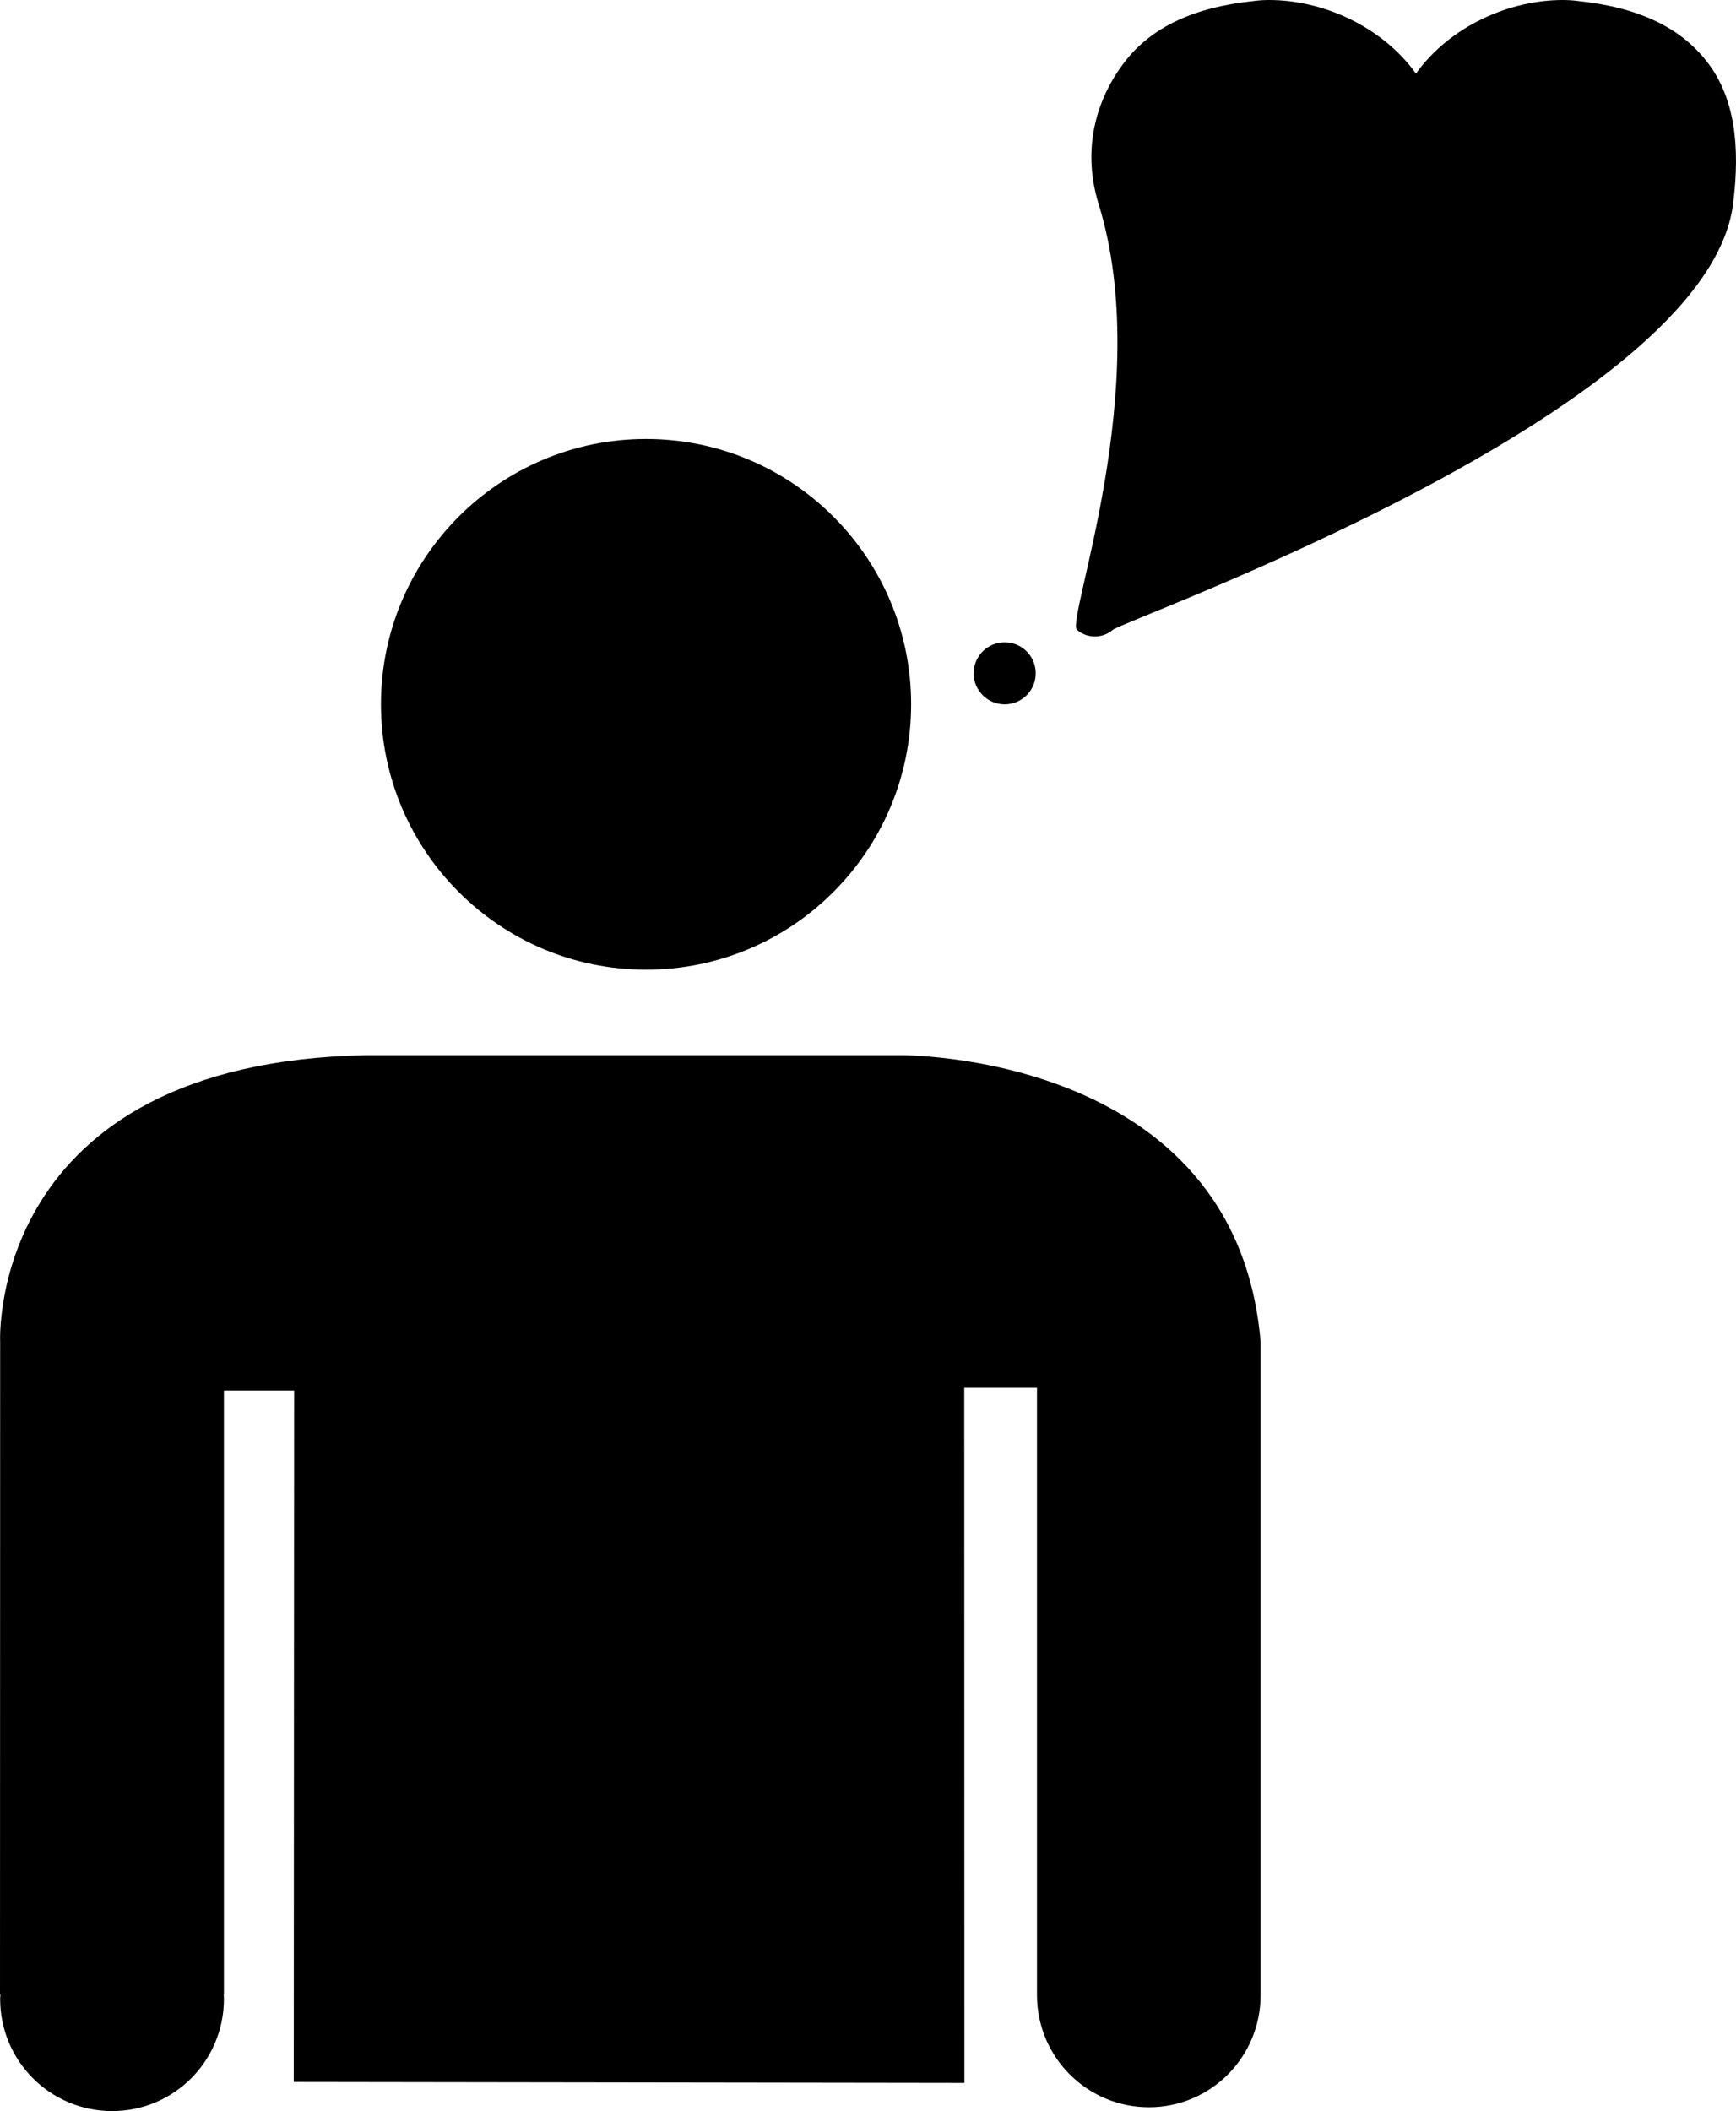
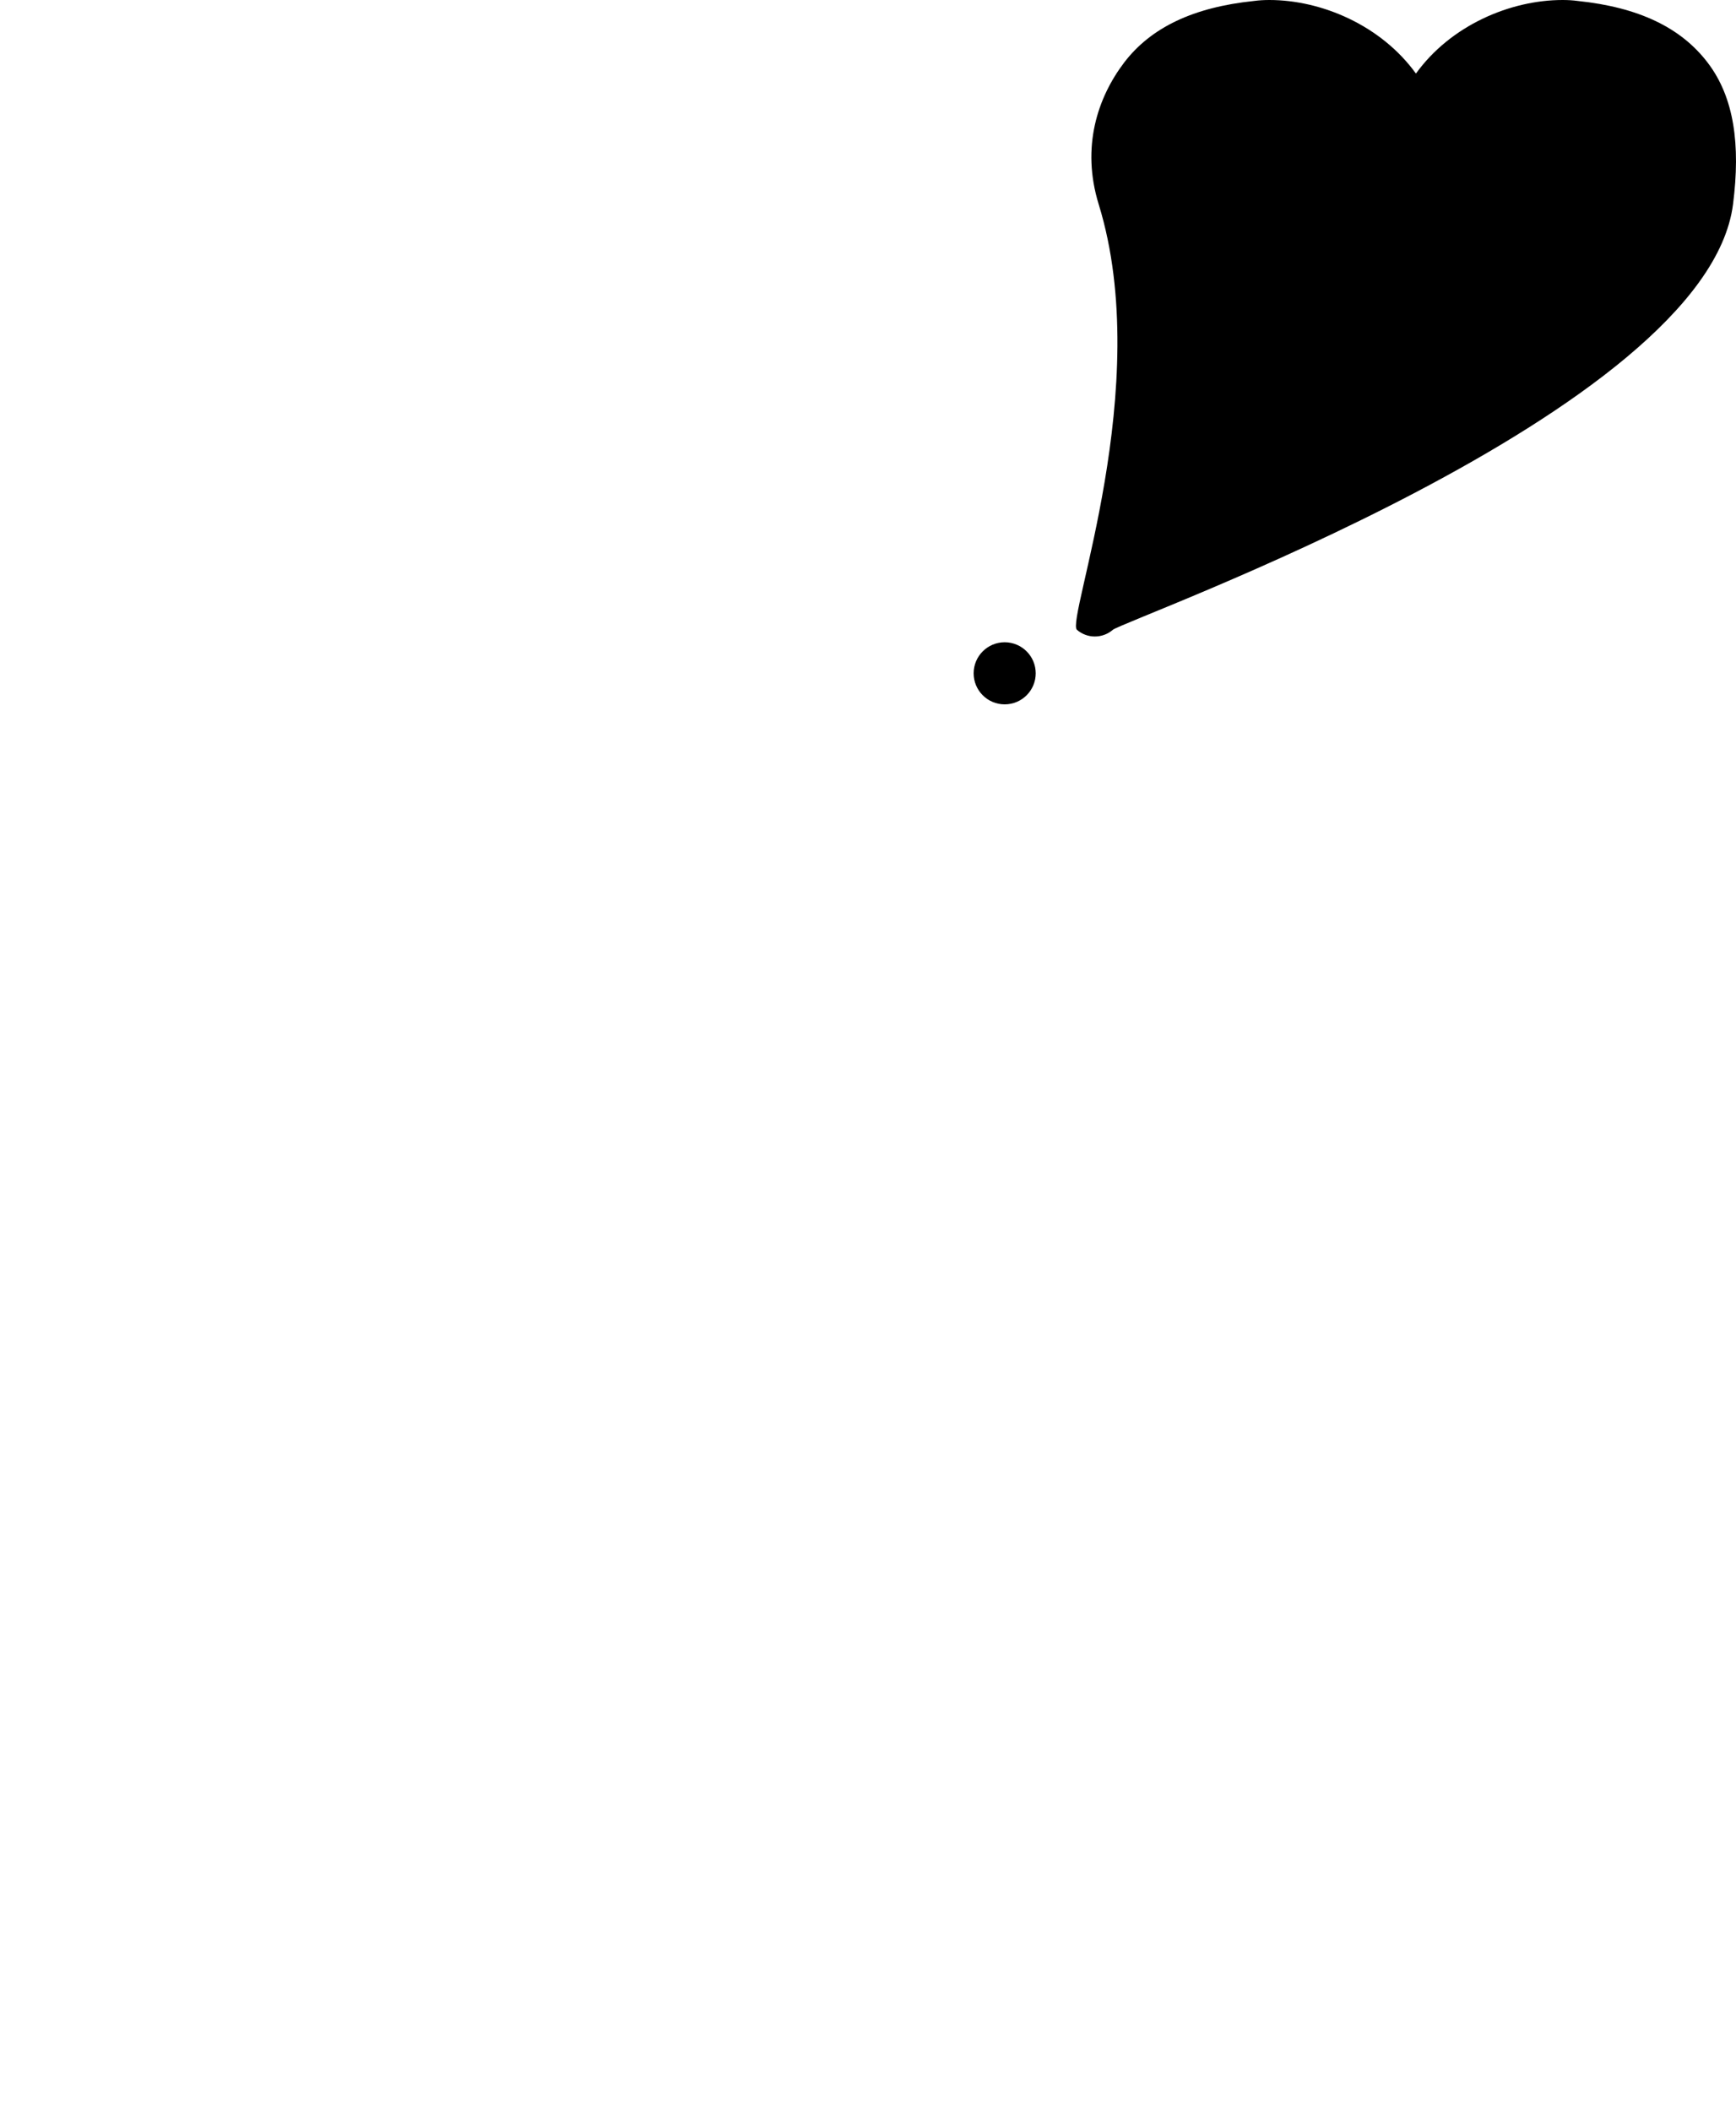
<svg xmlns="http://www.w3.org/2000/svg" width="23.491" height="28.557" viewBox="0 0 23.491 28.557" enable-background="new 0 0 23.491 28.557">
-   <path d="m8.741,13.117c1.983,0 3.588-1.609 3.588-3.591 0-1.979-1.605-3.588-3.588-3.588-1.979,0-3.586,1.609-3.586,3.588 0,1.982 1.607,3.591 3.586,3.591z" />
-   <path d="m12.165,14.273h-7.196c-5.149,.096-4.967,3.878-4.967,3.878l-.002,8.826h.005c0,.022-.003,.045-.003,.063 0,.839 .678,1.517 1.516,1.517 .836,0 1.512-.678 1.512-1.517 0-.019-.001-.041-.003-.063h.003v-8.168h.95l-.005,9.354 9.075,.013-.002-9.404h.984v8.205c0,.005 0,.009 0,.012 0,.839 .68,1.516 1.515,1.516 .834,0 1.511-.677 1.511-1.516 0-.003 0-.007 0-.012v-8.825c-.331-3.935-4.893-3.879-4.893-3.879z" />
+   <path d="m8.741,13.117z" />
  <path d="m23.108,.848c-.363-.477-.938-.75-1.758-.835-.065-.009-.135-.013-.205-.013-.711,0-1.516,.345-1.985,.995-.47-.65-1.274-.995-1.984-.995-.07,0-.141,.004-.207,.013-.82,.085-1.395,.358-1.758,.834-.358,.472-.583,1.141-.344,1.916 .761,2.461-.447,5.627-.294,5.757 .07,.06 .156,.09 .241,.09 .088,0 .174-.03 .244-.09 .151-.133 8.035-2.936 8.393-5.758 .102-.803 .016-1.444-.343-1.914z" />
  <circle cx="13.595" cy="9.108" r=".42" />
</svg>